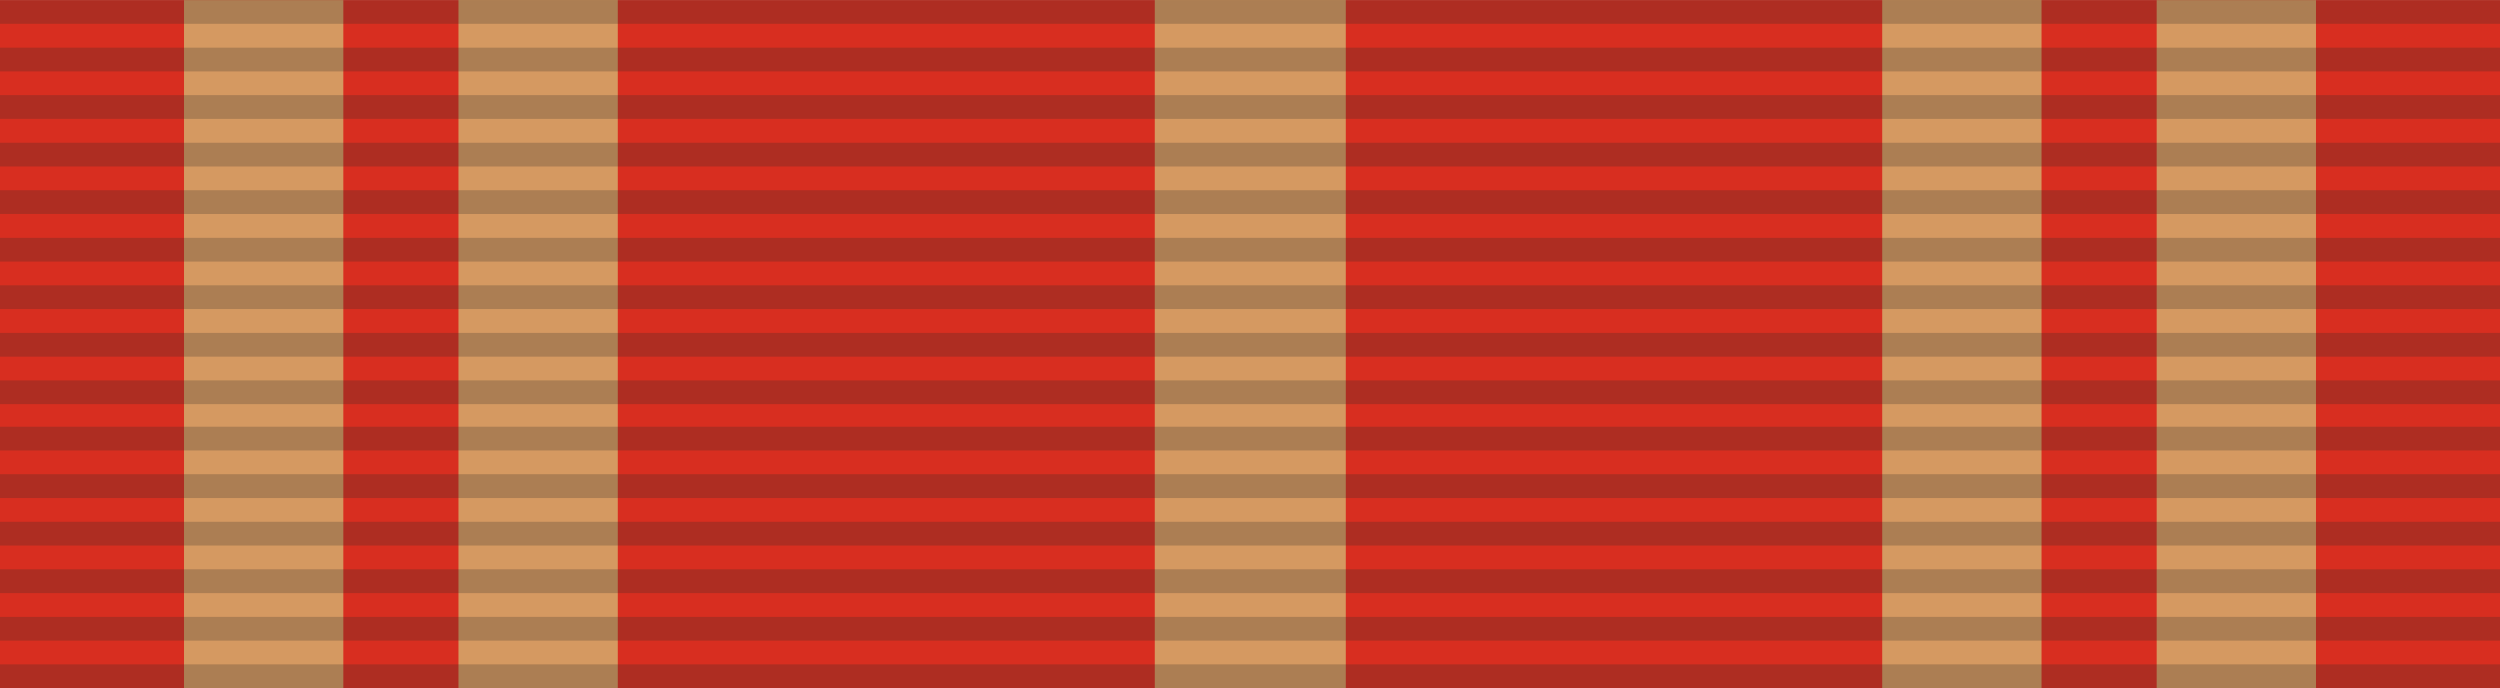
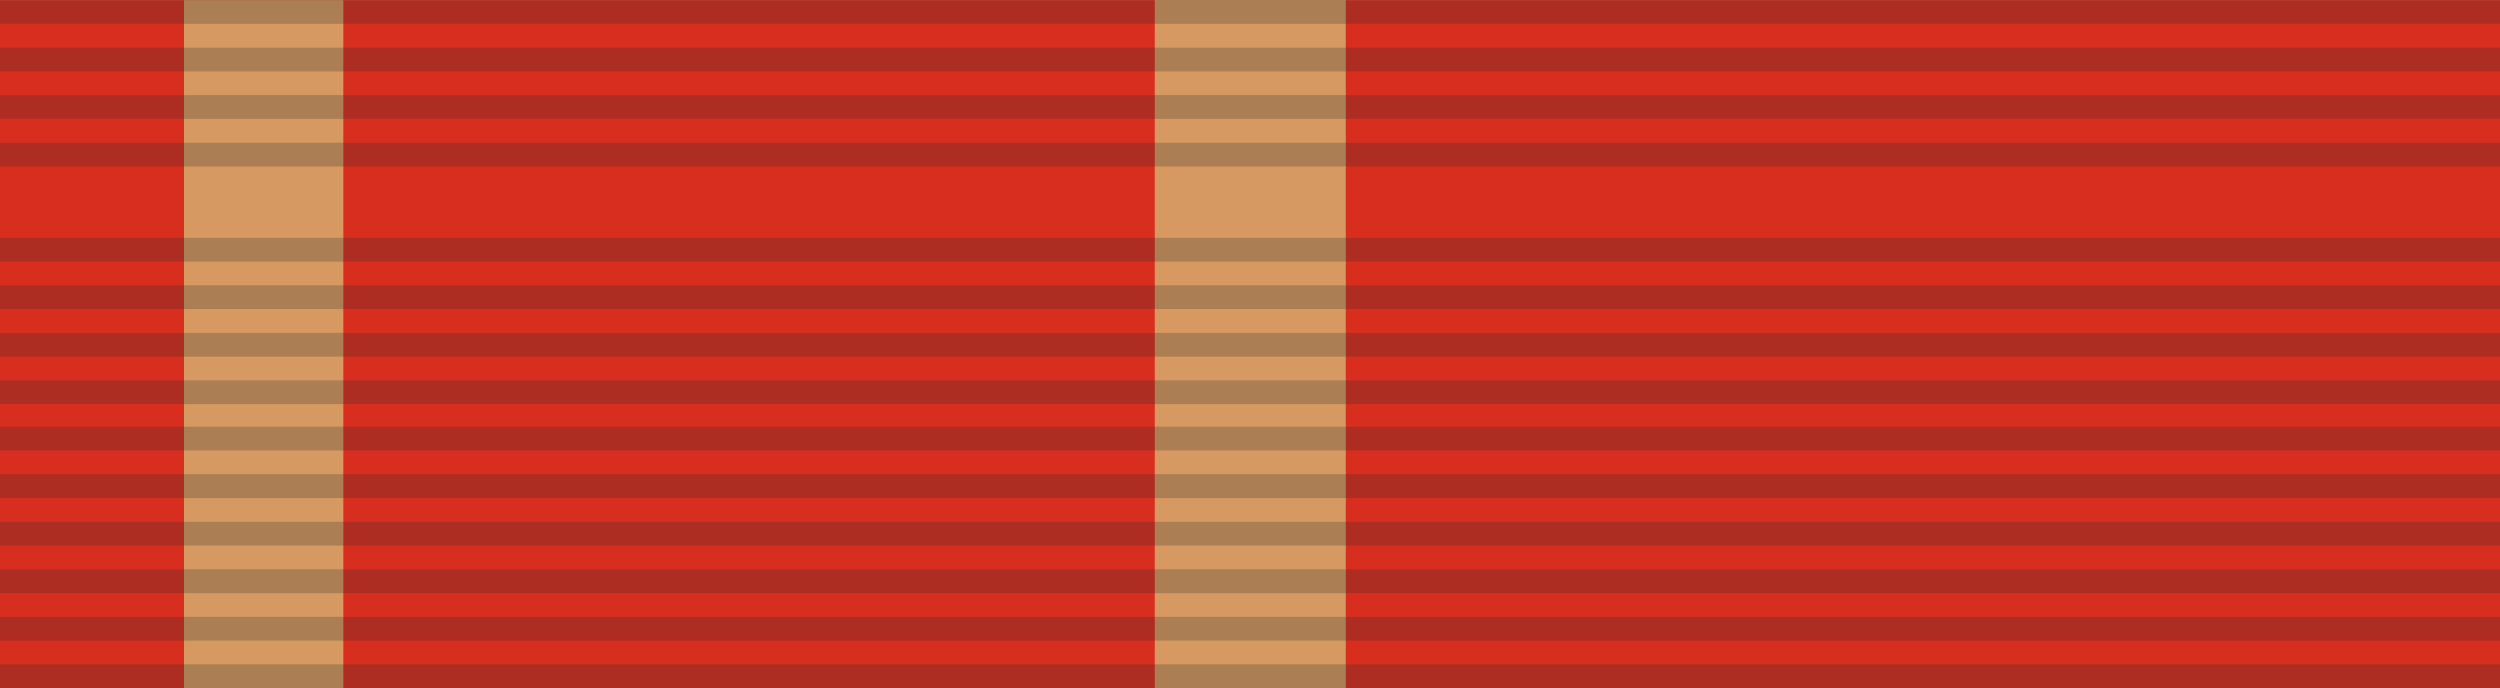
<svg xmlns="http://www.w3.org/2000/svg" xml:space="preserve" width="355.685mm" height="97.924mm" version="1.1" style="shape-rendering:geometricPrecision; text-rendering:geometricPrecision; image-rendering:optimizeQuality; fill-rule:evenodd; clip-rule:evenodd" viewBox="0 0 216314.62 59553.85">
  <defs>
    <style type="text/css">
   
    .fil1 {fill:#D59961}
    .fil0 {fill:#D82E20}
    .fil2 {fill:#332C2B;fill-opacity:0.251}
   
  </style>
  </defs>
  <g id="Layer_x0020_1">
    <g id="Satyalancana_x0020_Gerakan_x0020_Operasi_x0020_Militer_x0020_VI">
      <rect class="fil0" x="-0.03" y="5.69" width="216314.62" height="59542.48" />
      <g>
        <rect class="fil1" x="101116.2" y="5.69" width="13762.02" height="59542.48" />
        <g>
          <rect class="fil1" x="99918.36" y="-0.03" width="16527.83" height="59542.48" />
-           <rect class="fil1" x="162860.29" y="-0.03" width="13784.52" height="59542.48" />
-           <rect class="fil1" x="186608" y="11.34" width="13784.52" height="59542.48" />
        </g>
-         <rect class="fil1" x="39669.75" y="-0.03" width="13784.52" height="59542.48" />
        <rect class="fil1" x="15922.04" y="11.34" width="13784.52" height="59542.48" />
      </g>
      <g>
        <polygon class="fil2" points="0.06,53375.51 216314.68,53375.51 216314.68,55430.01 0.06,55430.01 " />
        <polygon class="fil2" points="0.06,57484.51 216314.68,57484.51 216314.68,59548.25 0.06,59548.25 " />
        <polygon class="fil2" points="0.06,49257.27 216314.68,49257.27 216314.68,51321.07 0.06,51321.07 " />
        <polygon class="fil2" points="0.06,45148.33 216314.68,45148.33 216314.68,47202.77 0.06,47202.77 " />
        <polygon class="fil2" points="0.06,41030.15 216314.68,41030.15 216314.68,43093.83 0.06,43093.83 " />
        <polygon class="fil2" points="0.06,36921.15 216314.68,36921.15 216314.68,38975.65 0.06,38975.65 " />
        <polygon class="fil2" points="0.06,32914.44 216314.68,32914.44 216314.68,34968.94 0.06,34968.94 " />
        <polygon class="fil2" points="0.06,28805.5 216314.68,28805.5 216314.68,30859.94 0.06,30859.94 " />
        <polygon class="fil2" points="0.06,24687.32 216314.68,24687.32 216314.68,26741.7 0.06,26741.7 " />
        <polygon class="fil2" points="0.06,20578.32 216314.68,20578.32 216314.68,22632.82 0.06,22632.82 " />
-         <polygon class="fil2" points="0.06,16460.08 216314.68,16460.08 216314.68,18514.58 0.06,18514.58 " />
        <polygon class="fil2" points="0.06,12351.14 216314.68,12351.14 216314.68,14405.58 0.06,14405.58 " />
        <polygon class="fil2" points="0.06,8232.9 15115.73,8232.9 216314.68,8232.9 216314.68,10287.34 0.06,10287.34 " />
        <polygon class="fil2" points="0.06,4123.96 216314.68,4123.96 216314.68,6178.46 0.06,6178.46 " />
        <polygon class="fil2" points="0.06,5.72 216314.68,5.72 216314.68,2060.16 0.06,2060.16 " />
      </g>
    </g>
  </g>
</svg>